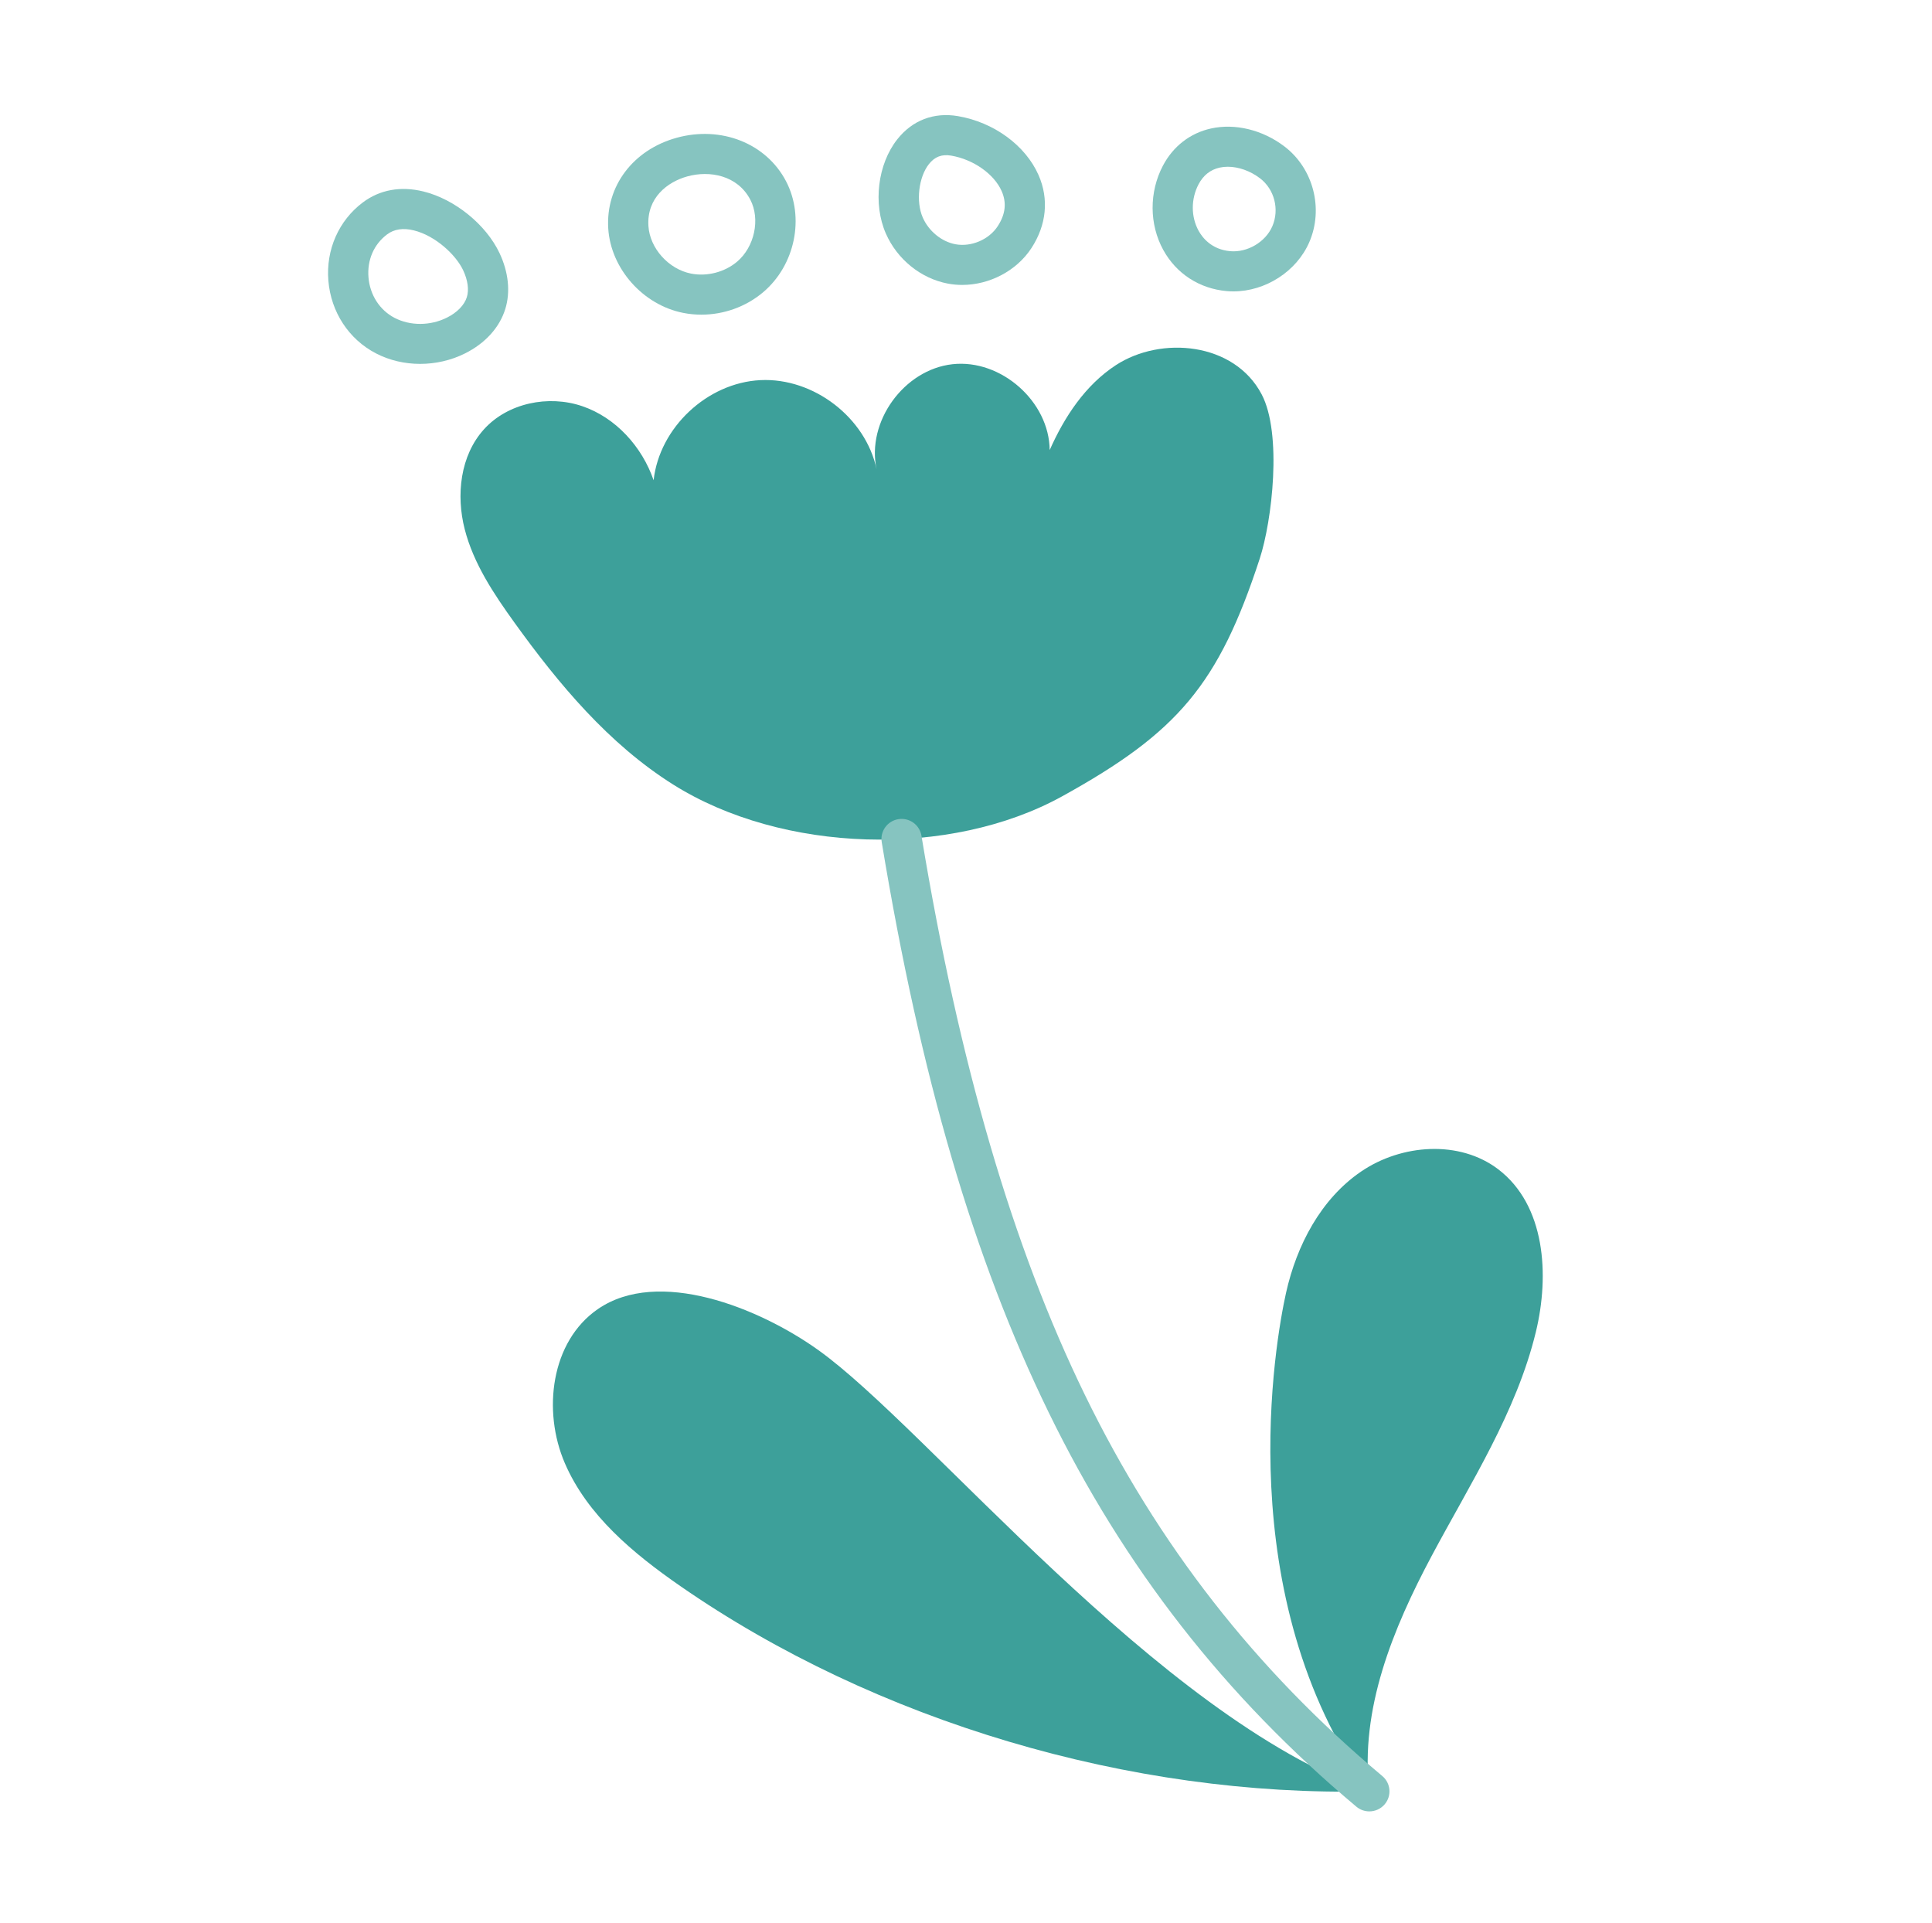
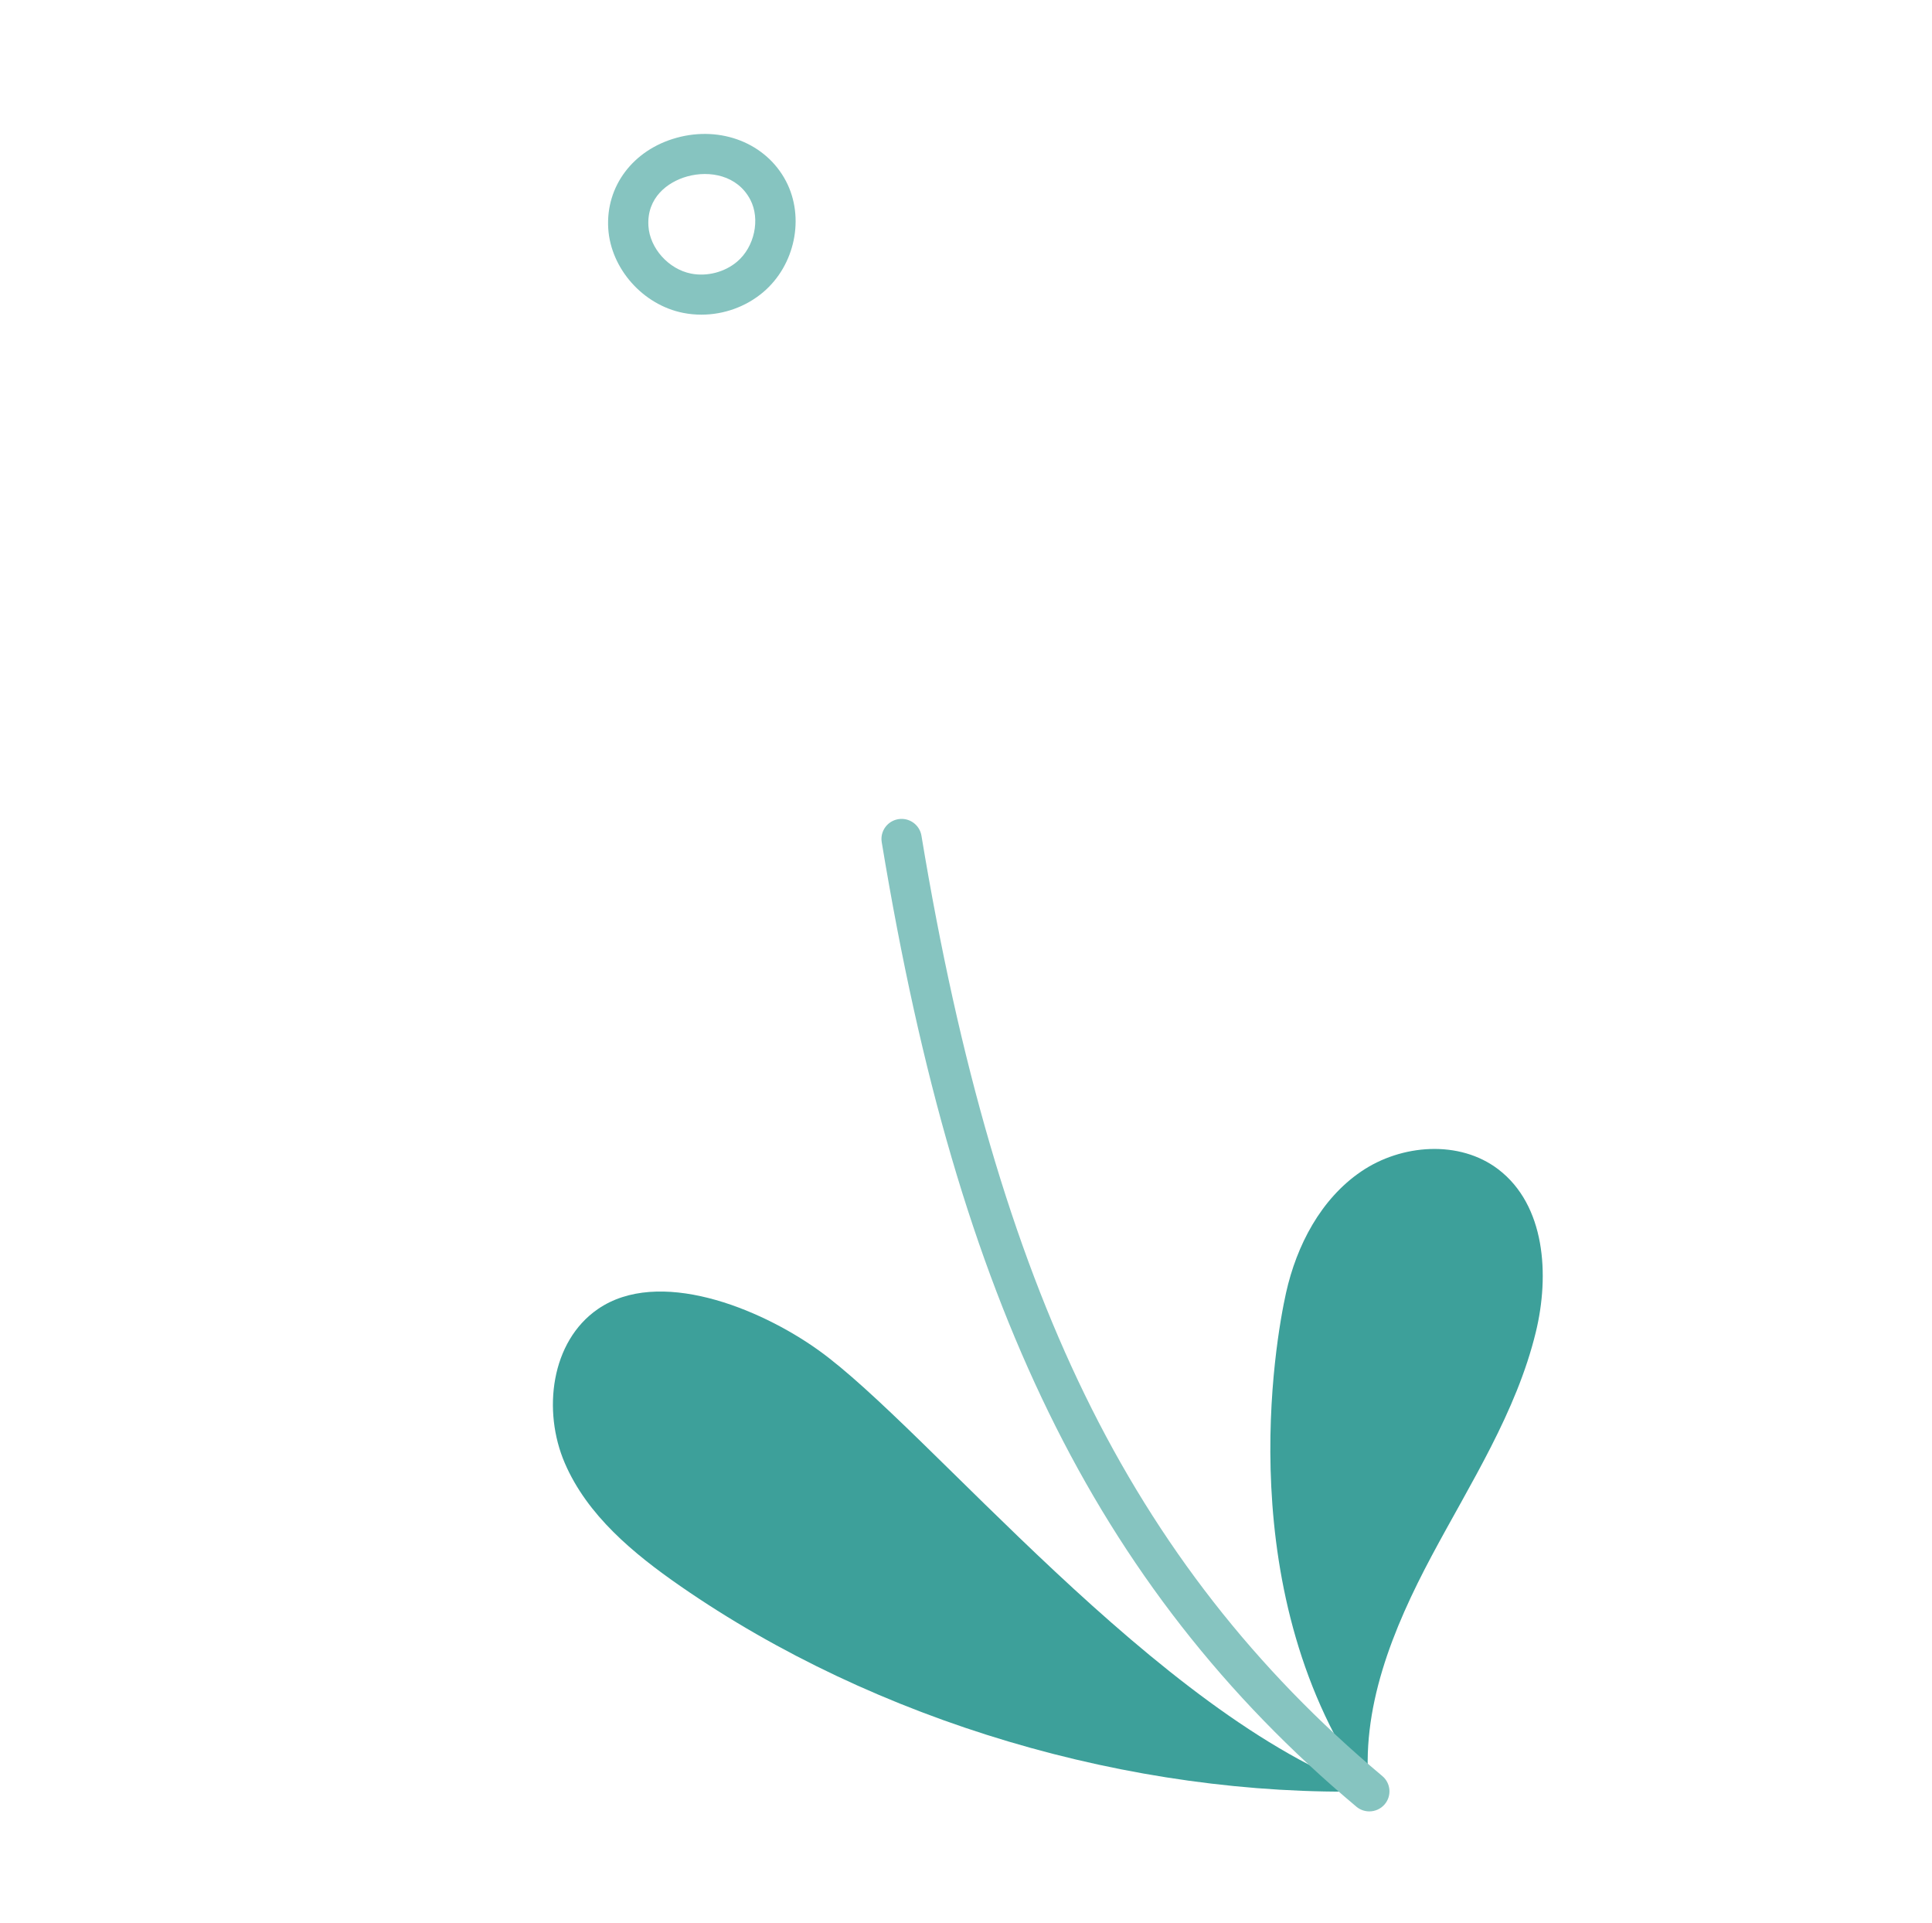
<svg xmlns="http://www.w3.org/2000/svg" width="214" height="213" viewBox="0 0 214 213" fill="none">
-   <path d="M117.663 88.185C105.19 95.073 86.629 94.475 74.57 86.892C67.428 82.401 61.904 75.786 56.982 68.951C54.688 65.766 52.456 62.423 51.478 58.627C50.499 54.83 50.974 50.453 53.611 47.542C56.252 44.626 60.752 43.713 64.485 44.981C68.218 46.25 71.117 49.476 72.399 53.189C73.041 47.358 78.338 42.391 84.224 42.1C90.111 41.809 95.876 46.23 97.096 51.968C95.953 46.708 100.127 40.932 105.502 40.337C110.876 39.742 116.223 44.465 116.269 49.847C117.899 46.168 120.214 42.652 123.592 40.446C128.609 37.171 136.713 37.905 139.746 43.668C142.044 48.032 140.899 57.705 139.535 61.873C134.972 75.812 130.472 81.111 117.663 88.185H117.663Z" fill="#3DA09A" />
  <path d="M142.45 143.179C143.623 137.919 146.303 132.786 150.77 129.744C155.238 126.702 161.665 126.226 165.961 129.504C171.164 133.475 171.658 141.179 170.119 147.522C167.965 156.401 162.887 164.241 158.584 172.309C154.282 180.377 150.616 189.32 151.676 198.393C136.181 176.764 141.278 148.439 142.45 143.179Z" fill="#3DA09A" />
  <path d="M66.218 144.984C72.907 140.375 84.02 144.795 90.631 149.514C102.769 158.18 128.161 190.04 151.676 198.393C125.301 199.016 96.991 190.659 75.343 175.65C70.153 172.052 65.05 167.823 62.56 162.036C60.069 156.249 61.018 148.567 66.218 144.984L66.218 144.984Z" fill="#3DA09A" />
  <path d="M99.503 90.723C100.718 90.524 101.865 91.343 102.065 92.552C106.242 117.808 112.162 138.063 120.163 154.474C128.263 171.089 139.041 184.899 153.112 196.696C154.054 197.485 154.174 198.885 153.381 199.822C152.94 200.343 152.31 200.612 151.675 200.612C151.168 200.612 150.658 200.441 150.24 200.09C135.681 187.884 124.531 173.597 116.152 156.412C107.847 139.377 101.973 119.314 97.666 93.273C97.466 92.064 98.288 90.922 99.503 90.723Z" fill="#86C4C0" />
-   <path d="M136.62 32.272C136.372 32.272 136.124 32.261 135.877 32.239C132.855 31.972 130.293 30.311 128.849 27.679C127.291 24.842 127.277 21.268 128.811 18.352C129.941 16.202 131.833 14.738 134.138 14.23C136.816 13.638 139.856 14.382 142.27 16.218C145.475 18.654 146.632 23.115 145.023 26.824C143.614 30.07 140.161 32.272 136.62 32.272ZM139.564 19.744C138.483 18.923 137.184 18.468 136 18.468C135.691 18.468 135.39 18.499 135.103 18.562C134.074 18.789 133.286 19.411 132.76 20.41C131.909 22.029 131.909 24 132.761 25.552C133.183 26.32 134.199 27.636 136.27 27.819C138.172 27.986 140.175 26.803 140.93 25.064C141.739 23.199 141.165 20.961 139.564 19.744H139.564Z" fill="#86C4C0" />
-   <path d="M106.107 12.861C110.081 13.537 113.585 16.098 115.034 19.387C116.2 22.035 115.923 24.904 114.254 27.467C112.602 30.003 109.599 31.556 106.579 31.556C106.053 31.556 105.527 31.509 105.007 31.412C102.008 30.851 99.367 28.718 98.115 25.846C96.683 22.562 97.217 18.185 99.383 15.437C101.05 13.322 103.439 12.406 106.107 12.861ZM102.205 24.079C102.866 25.596 104.289 26.762 105.83 27.05C107.577 27.377 109.546 26.537 110.513 25.053C111.376 23.728 111.519 22.458 110.951 21.169C110.115 19.27 107.814 17.653 105.356 17.235C104.319 17.058 103.536 17.358 102.891 18.176C101.753 19.619 101.439 22.322 102.205 24.079Z" fill="#86C4C0" />
  <path d="M74.94 15.261C79.887 13.895 84.873 15.873 87.066 20.072C89.163 24.088 88.071 29.374 84.526 32.368C82.62 33.977 80.167 34.849 77.689 34.849C77.016 34.849 76.341 34.785 75.675 34.653C71.221 33.774 67.653 29.756 67.373 25.307C67.08 20.63 70.121 16.593 74.94 15.262L74.94 15.261ZM71.823 25.03C71.978 27.493 74.051 29.808 76.543 30.3C78.312 30.65 80.266 30.145 81.642 28.983C83.576 27.351 84.234 24.271 83.11 22.118C81.689 19.396 78.581 18.859 76.133 19.537C73.921 20.148 71.628 21.912 71.823 25.03Z" fill="#86C4C0" />
-   <path d="M40.192 22.418C42.071 21.007 44.392 20.588 46.904 21.206C50.368 22.059 53.833 24.863 55.329 28.027C56.327 30.137 56.554 32.337 55.969 34.221C55.331 36.277 53.746 38.025 51.504 39.143C49.957 39.915 48.24 40.301 46.538 40.301C44.827 40.301 43.129 39.911 41.633 39.131C38.626 37.566 36.659 34.557 36.372 31.084C36.089 27.666 37.517 24.426 40.191 22.418H40.192ZM40.815 30.72C40.977 32.668 42.055 34.343 43.699 35.2C45.438 36.105 47.663 36.096 49.507 35.176C50.635 34.613 51.438 33.788 51.709 32.912C51.965 32.087 51.818 31.024 51.295 29.917C50.49 28.215 48.228 26.103 45.834 25.514C44.653 25.224 43.657 25.374 42.876 25.96C41.408 27.063 40.656 28.798 40.815 30.72Z" fill="#86C4C0" />
</svg>